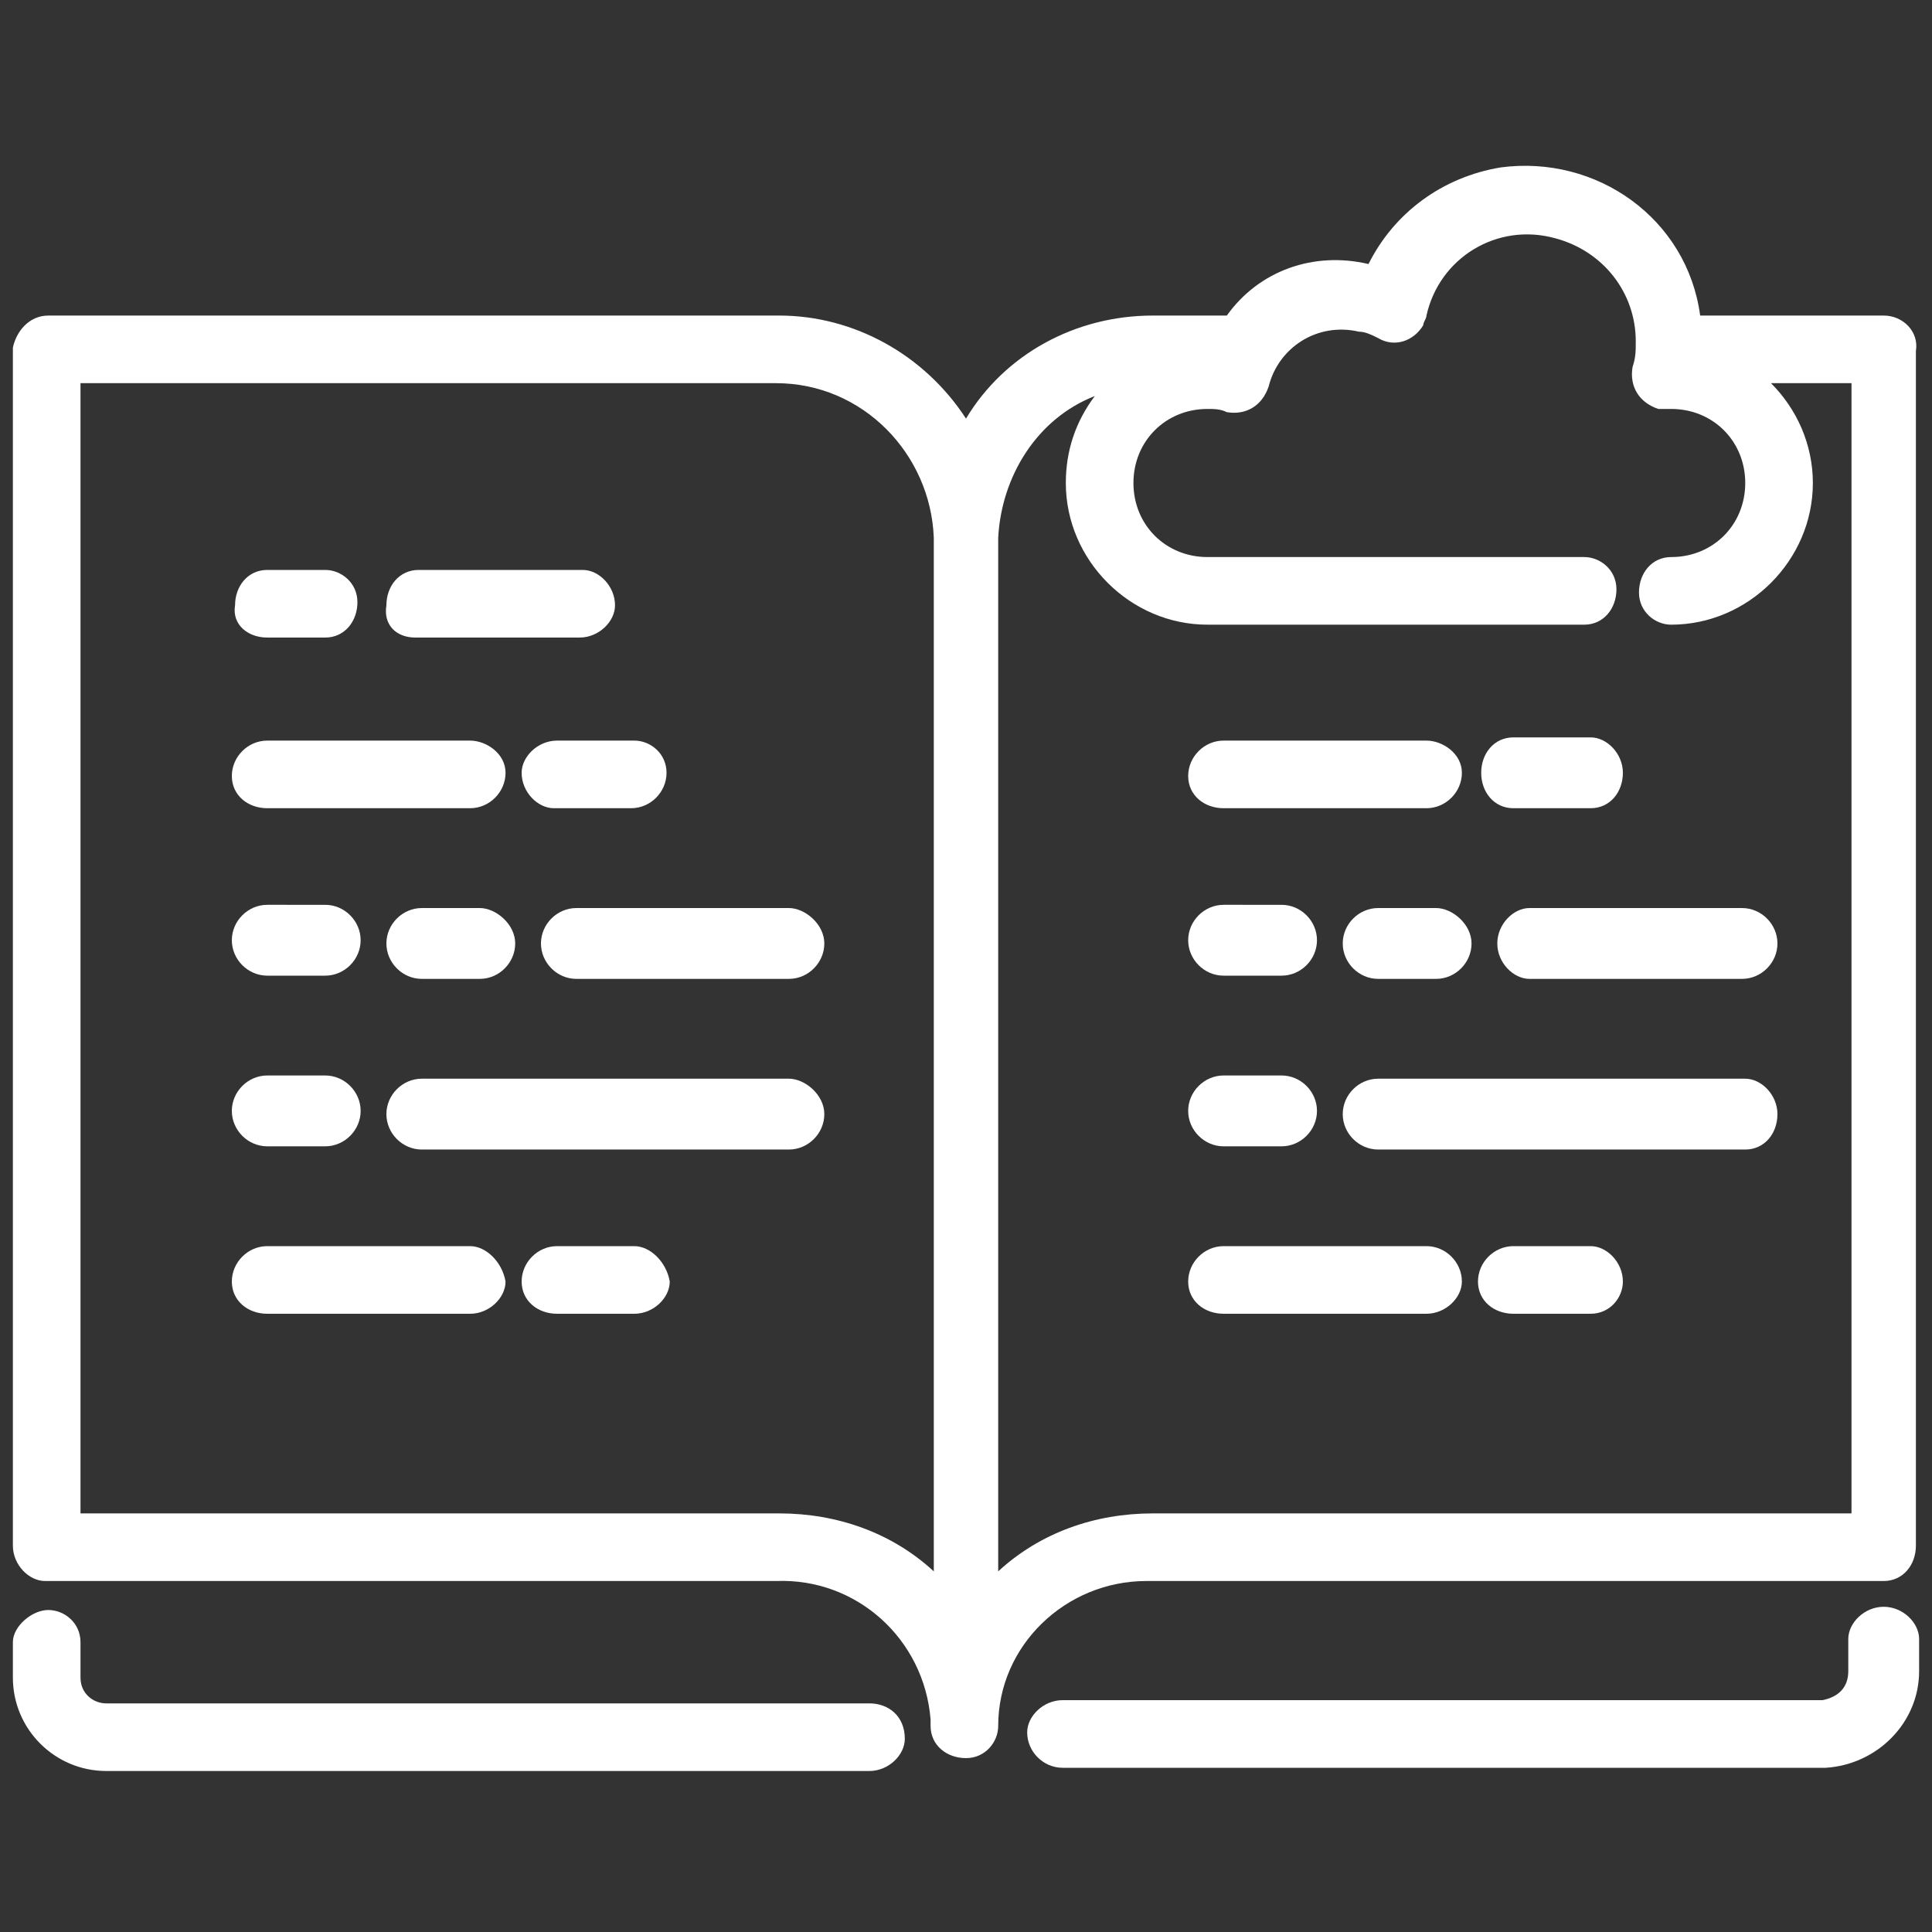
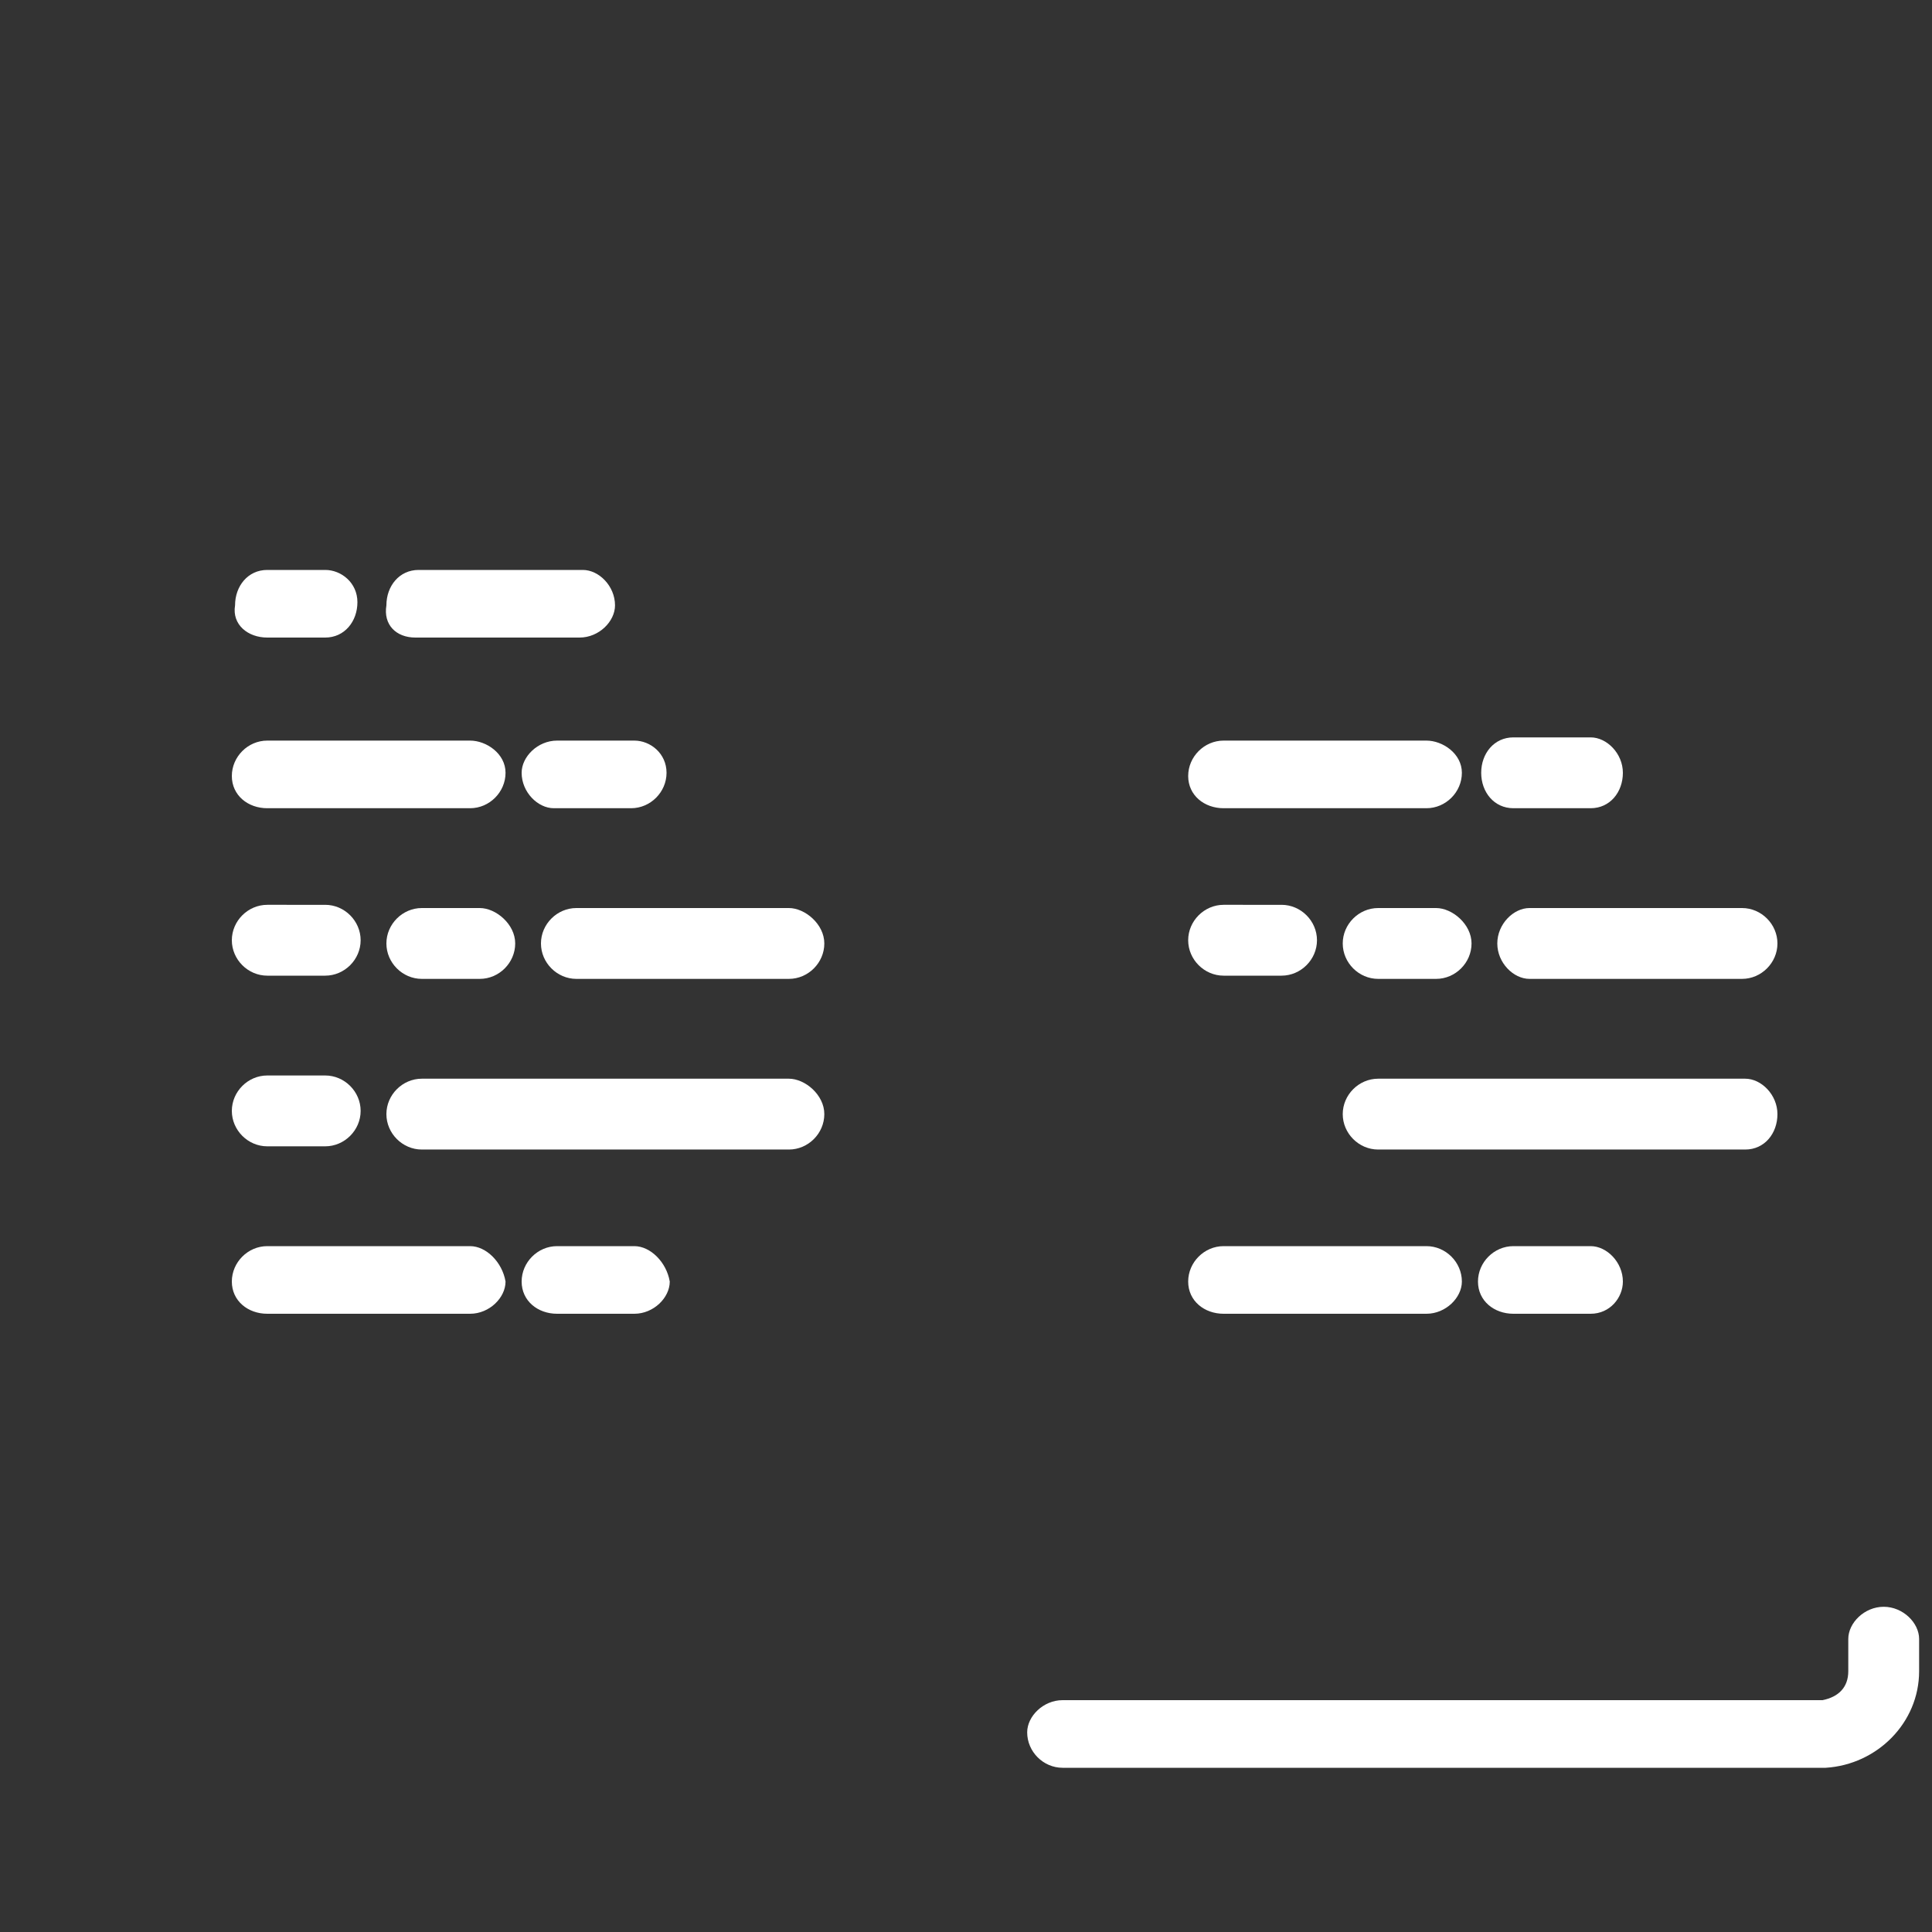
<svg xmlns="http://www.w3.org/2000/svg" version="1.1" id="レイヤー_1" x="0px" y="0px" viewBox="0 0 60 60" style="enable-background:new 0 0 60 60;" xml:space="preserve">
  <rect x="0" y="0" width="60" height="60" fill="#333333" stroke="none" />
  <style type="text/css">
	.st0{fill:#FFFFFF;}
</style>
-   <path class="st0" d="M27,52.9H3.3c-0.4,0-0.8-0.3-0.8-0.8V51c0-0.6-0.5-1-1-1s-1.1,0.5-1.1,1l0,0v1.1c0,1.6,1.3,2.9,2.9,2.9H27  c0.6,0,1.1-0.5,1.1-1C28.1,53.3,27.6,52.9,27,52.9L27,52.9z" />
  <path class="st0" d="M58.5,49.9c-0.6,0-1.1,0.5-1.1,1v1c0,0.5-0.3,0.8-0.8,0.9H33c-0.6,0-1.1,0.5-1.1,1c0,0.6,0.5,1.1,1.1,1.1h23.7  c1.6-0.1,2.9-1.4,2.9-3v-1C59.6,50.4,59.1,49.9,58.5,49.9z" />
  <path class="st0" d="M8.3,19.8h1.8c0.6,0,1-0.5,1-1.1s-0.5-1-1-1H8.3c-0.6,0-1,0.5-1,1.1C7.2,19.4,7.7,19.8,8.3,19.8z" />
  <path class="st0" d="M12.9,19.8H18c0.6,0,1.1-0.5,1.1-1c0-0.6-0.5-1.1-1-1.1l0,0H13c-0.6,0-1,0.5-1,1.1  C11.9,19.4,12.3,19.8,12.9,19.8z" />
  <path class="st0" d="M8.3,25.1h6.3c0.6,0,1.1-0.5,1.1-1.1s-0.6-1-1.1-1H8.3c-0.6,0-1.1,0.5-1.1,1.1S7.7,25.1,8.3,25.1z" />
-   <path class="st0" d="M16.2,24c0,0.6,0.5,1.1,1,1.1l0,0h2.4c0.6,0,1.1-0.5,1.1-1.1s-0.5-1-1-1l0,0h-2.4C16.7,23,16.2,23.5,16.2,24  L16.2,24z" />
+   <path class="st0" d="M16.2,24c0,0.6,0.5,1.1,1,1.1h2.4c0.6,0,1.1-0.5,1.1-1.1s-0.5-1-1-1l0,0h-2.4C16.7,23,16.2,23.5,16.2,24  L16.2,24z" />
  <path class="st0" d="M14.6,38.7H8.3c-0.6,0-1.1,0.5-1.1,1.1s0.5,1,1.1,1h6.3c0.6,0,1.1-0.5,1.1-1C15.6,39.2,15.1,38.7,14.6,38.7z" />
  <path class="st0" d="M19.7,38.7h-2.4c-0.6,0-1.1,0.5-1.1,1.1s0.5,1,1.1,1h2.4c0.6,0,1.1-0.5,1.1-1C20.7,39.2,20.2,38.7,19.7,38.7z" />
  <path class="st0" d="M8.3,30.3h1.8c0.6,0,1.1-0.5,1.1-1.1s-0.5-1.1-1.1-1.1l0,0H8.3c-0.6,0-1.1,0.5-1.1,1.1S7.7,30.3,8.3,30.3z" />
  <path class="st0" d="M14.9,28.2h-1.8c-0.6,0-1.1,0.5-1.1,1.1s0.5,1.1,1.1,1.1h1.8c0.6,0,1.1-0.5,1.1-1.1S15.4,28.2,14.9,28.2z" />
  <path class="st0" d="M24.5,28.2h-6.6c-0.6,0-1.1,0.5-1.1,1.1s0.5,1.1,1.1,1.1h6.6c0.6,0,1.1-0.5,1.1-1.1S25,28.2,24.5,28.2z" />
  <path class="st0" d="M8.3,35.6h1.8c0.6,0,1.1-0.5,1.1-1.1s-0.5-1.1-1.1-1.1l0,0H8.3c-0.6,0-1.1,0.5-1.1,1.1S7.7,35.6,8.3,35.6z" />
  <path class="st0" d="M24.5,33.5H13.1c-0.6,0-1.1,0.5-1.1,1.1s0.5,1.1,1.1,1.1l0,0h11.4c0.6,0,1.1-0.5,1.1-1.1S25,33.5,24.5,33.5  L24.5,33.5z" />
  <path class="st0" d="M38,25.1h6.3c0.6,0,1.1-0.5,1.1-1.1s-0.6-1-1.1-1l0,0H38c-0.6,0-1.1,0.5-1.1,1.1S37.4,25.1,38,25.1z" />
  <path class="st0" d="M47,25.1h2.4c0.6,0,1-0.5,1-1.1s-0.5-1.1-1-1.1H47c-0.6,0-1,0.5-1,1.1S46.4,25.1,47,25.1z" />
  <path class="st0" d="M38,40.8h6.3c0.6,0,1.1-0.5,1.1-1c0-0.6-0.5-1.1-1.1-1.1l0,0H38c-0.6,0-1.1,0.5-1.1,1.1  C36.9,40.4,37.4,40.8,38,40.8z" />
  <path class="st0" d="M49.4,38.7H47c-0.6,0-1.1,0.5-1.1,1.1s0.5,1,1.1,1h2.4c0.6,0,1-0.5,1-1C50.4,39.2,49.9,38.7,49.4,38.7z" />
  <path class="st0" d="M38,30.3h1.8c0.6,0,1.1-0.5,1.1-1.1s-0.5-1.1-1.1-1.1H38c-0.6,0-1.1,0.5-1.1,1.1S37.4,30.3,38,30.3z" />
  <path class="st0" d="M44.6,28.2h-1.8c-0.6,0-1.1,0.5-1.1,1.1s0.5,1.1,1.1,1.1h1.8c0.6,0,1.1-0.5,1.1-1.1S45.1,28.2,44.6,28.2z" />
  <path class="st0" d="M46.5,29.3c0,0.6,0.5,1.1,1,1.1h6.6c0.6,0,1.1-0.5,1.1-1.1s-0.5-1.1-1.1-1.1l0,0h-6.6  C47,28.2,46.5,28.7,46.5,29.3z" />
-   <path class="st0" d="M38,35.6h1.8c0.6,0,1.1-0.5,1.1-1.1s-0.5-1.1-1.1-1.1H38c-0.6,0-1.1,0.5-1.1,1.1S37.4,35.6,38,35.6z" />
  <path class="st0" d="M54.2,33.5H42.8c-0.6,0-1.1,0.5-1.1,1.1s0.5,1.1,1.1,1.1h11.4c0.6,0,1-0.5,1-1.1S54.7,33.5,54.2,33.5z" />
-   <path class="st0" d="M58.5,9.8h-5.7c-0.4-3-3.2-5-6.2-4.6c-1.8,0.3-3.3,1.4-4.1,3c-1.7-0.4-3.4,0.2-4.4,1.6h-2.3  c-2.4,0-4.6,1.2-5.8,3.2c-1.3-2-3.5-3.2-5.8-3.2H1.5c-0.6,0-1,0.5-1.1,1V48c0,0.6,0.5,1.1,1,1.1l0,0h22.7c2.5-0.1,4.6,1.8,4.8,4.3  c0,0.1,0,0.1,0,0.2c0,0.6,0.5,1,1.1,1s1-0.5,1-1c0-2.5,2.1-4.5,4.6-4.5c0.1,0,0.1,0,0.2,0h22.7c0.6,0,1-0.5,1-1.1l0,0V10.9  C59.6,10.3,59.1,9.8,58.5,9.8z M34,12.3c-0.6,0.8-0.9,1.7-0.9,2.7c0,2.4,2,4.4,4.4,4.4l0,0h11.7c0.6,0,1-0.5,1-1.1s-0.5-1-1-1H37.5  c-1.3,0-2.3-1-2.3-2.3s1-2.3,2.3-2.3l0,0c0.2,0,0.4,0,0.6,0.1c0.6,0.1,1.1-0.2,1.3-0.8l0,0c0.3-1.2,1.5-2,2.8-1.7  c0.2,0,0.4,0.1,0.6,0.2c0.5,0.3,1.1,0.1,1.4-0.4c0-0.1,0.1-0.2,0.1-0.3c0.4-1.8,2.2-2.9,4-2.4c1.5,0.4,2.5,1.7,2.5,3.2  c0,0.3,0,0.5-0.1,0.8c-0.1,0.6,0.2,1.1,0.8,1.3c0.1,0,0.2,0,0.3,0h0.1c1.3,0,2.3,1,2.3,2.3s-1,2.3-2.3,2.3l0,0c-0.6,0-1,0.5-1,1.1  s0.5,1,1,1c2.4,0,4.4-2,4.4-4.4c0-1.2-0.5-2.3-1.3-3.1h2.5V47H35.8c-1.8,0-3.5,0.6-4.8,1.8V16.7C31.1,14.8,32.2,13,34,12.3L34,12.3z   M29,16.7v32.1c-1.3-1.2-3-1.8-4.8-1.8H2.5V11.9h21.6C26.8,11.9,28.9,14.1,29,16.7z" />
</svg>